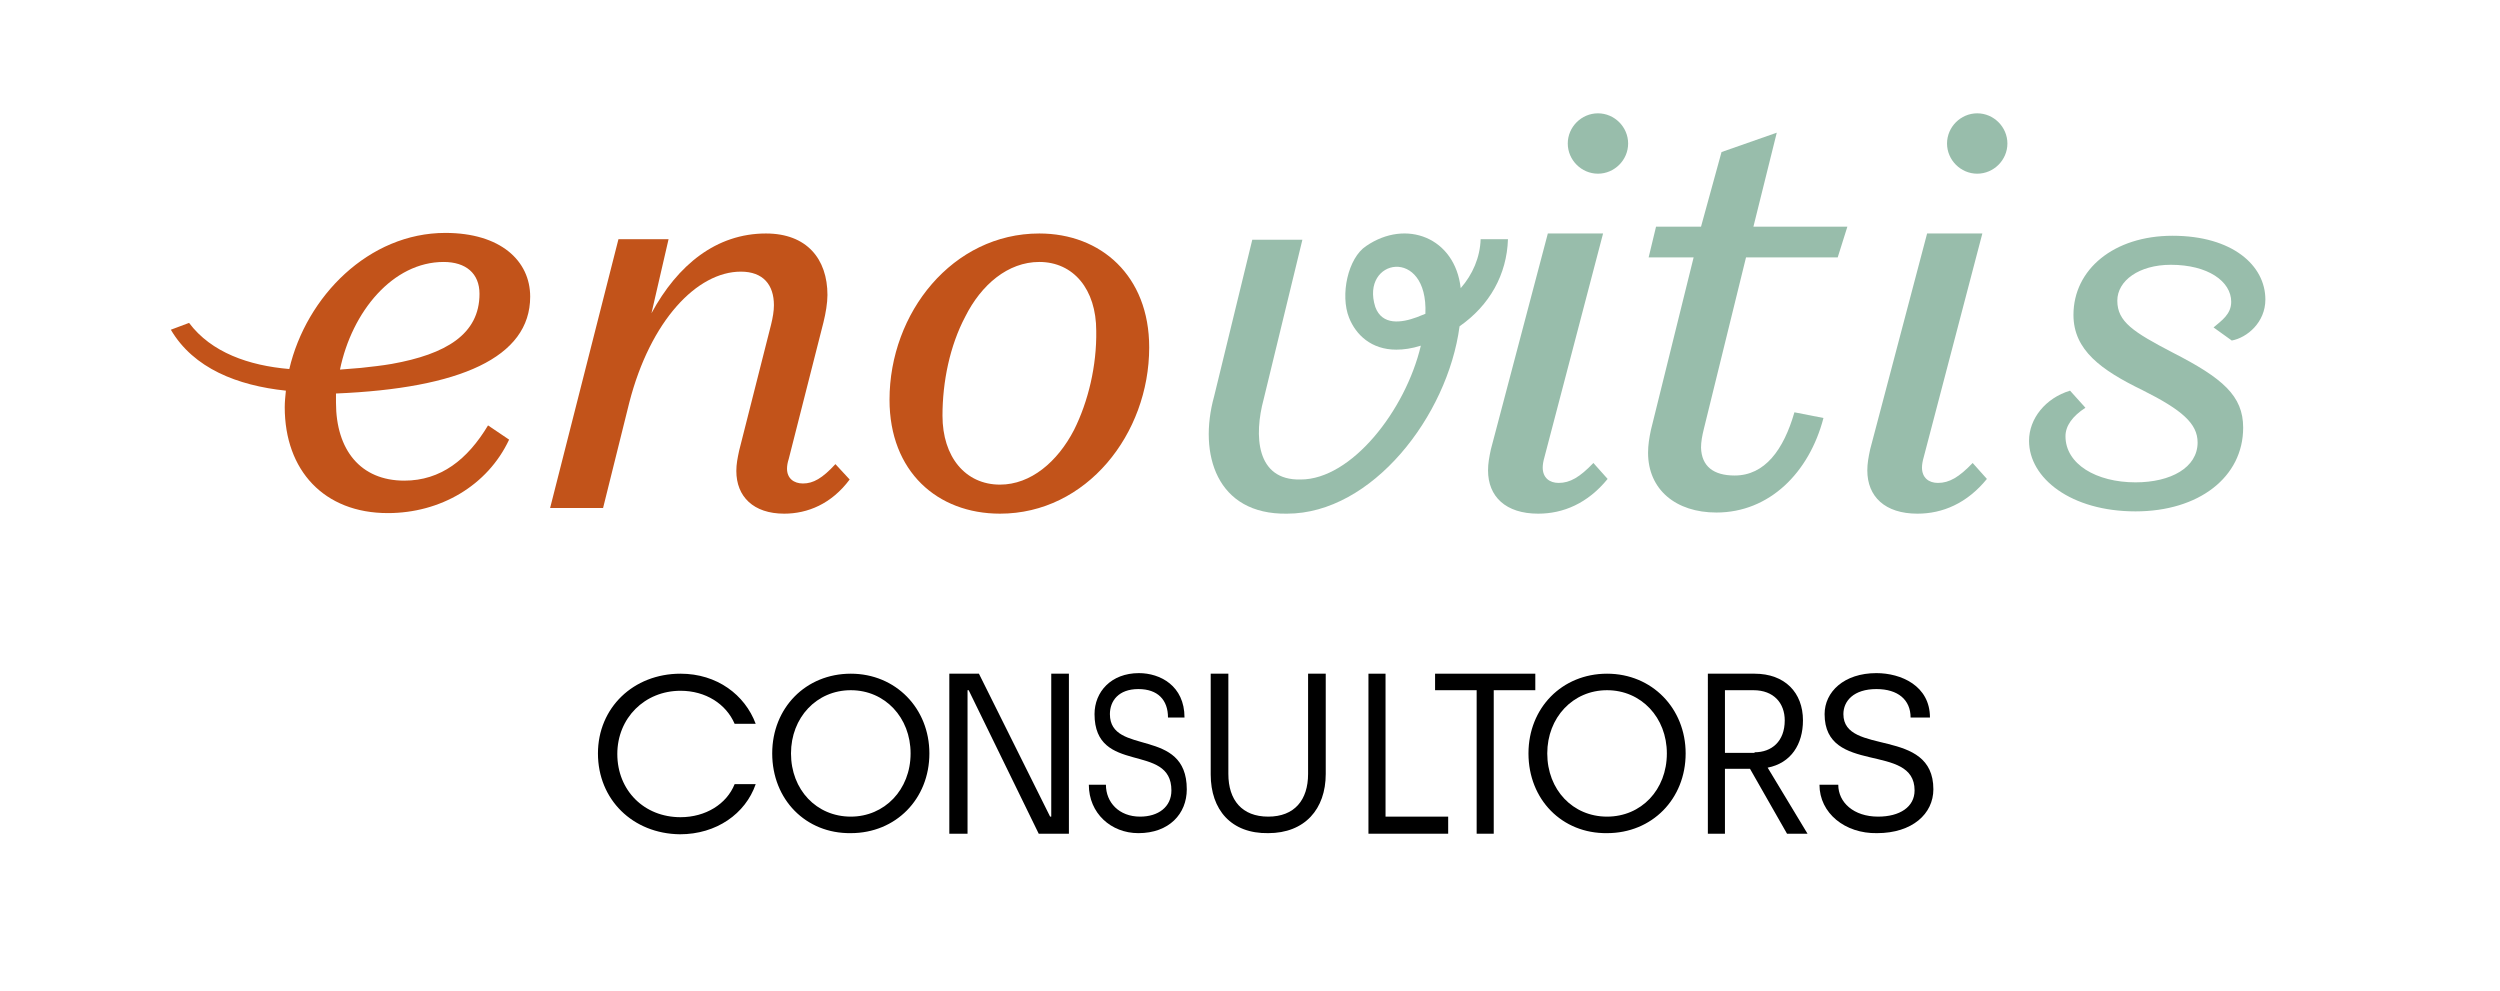
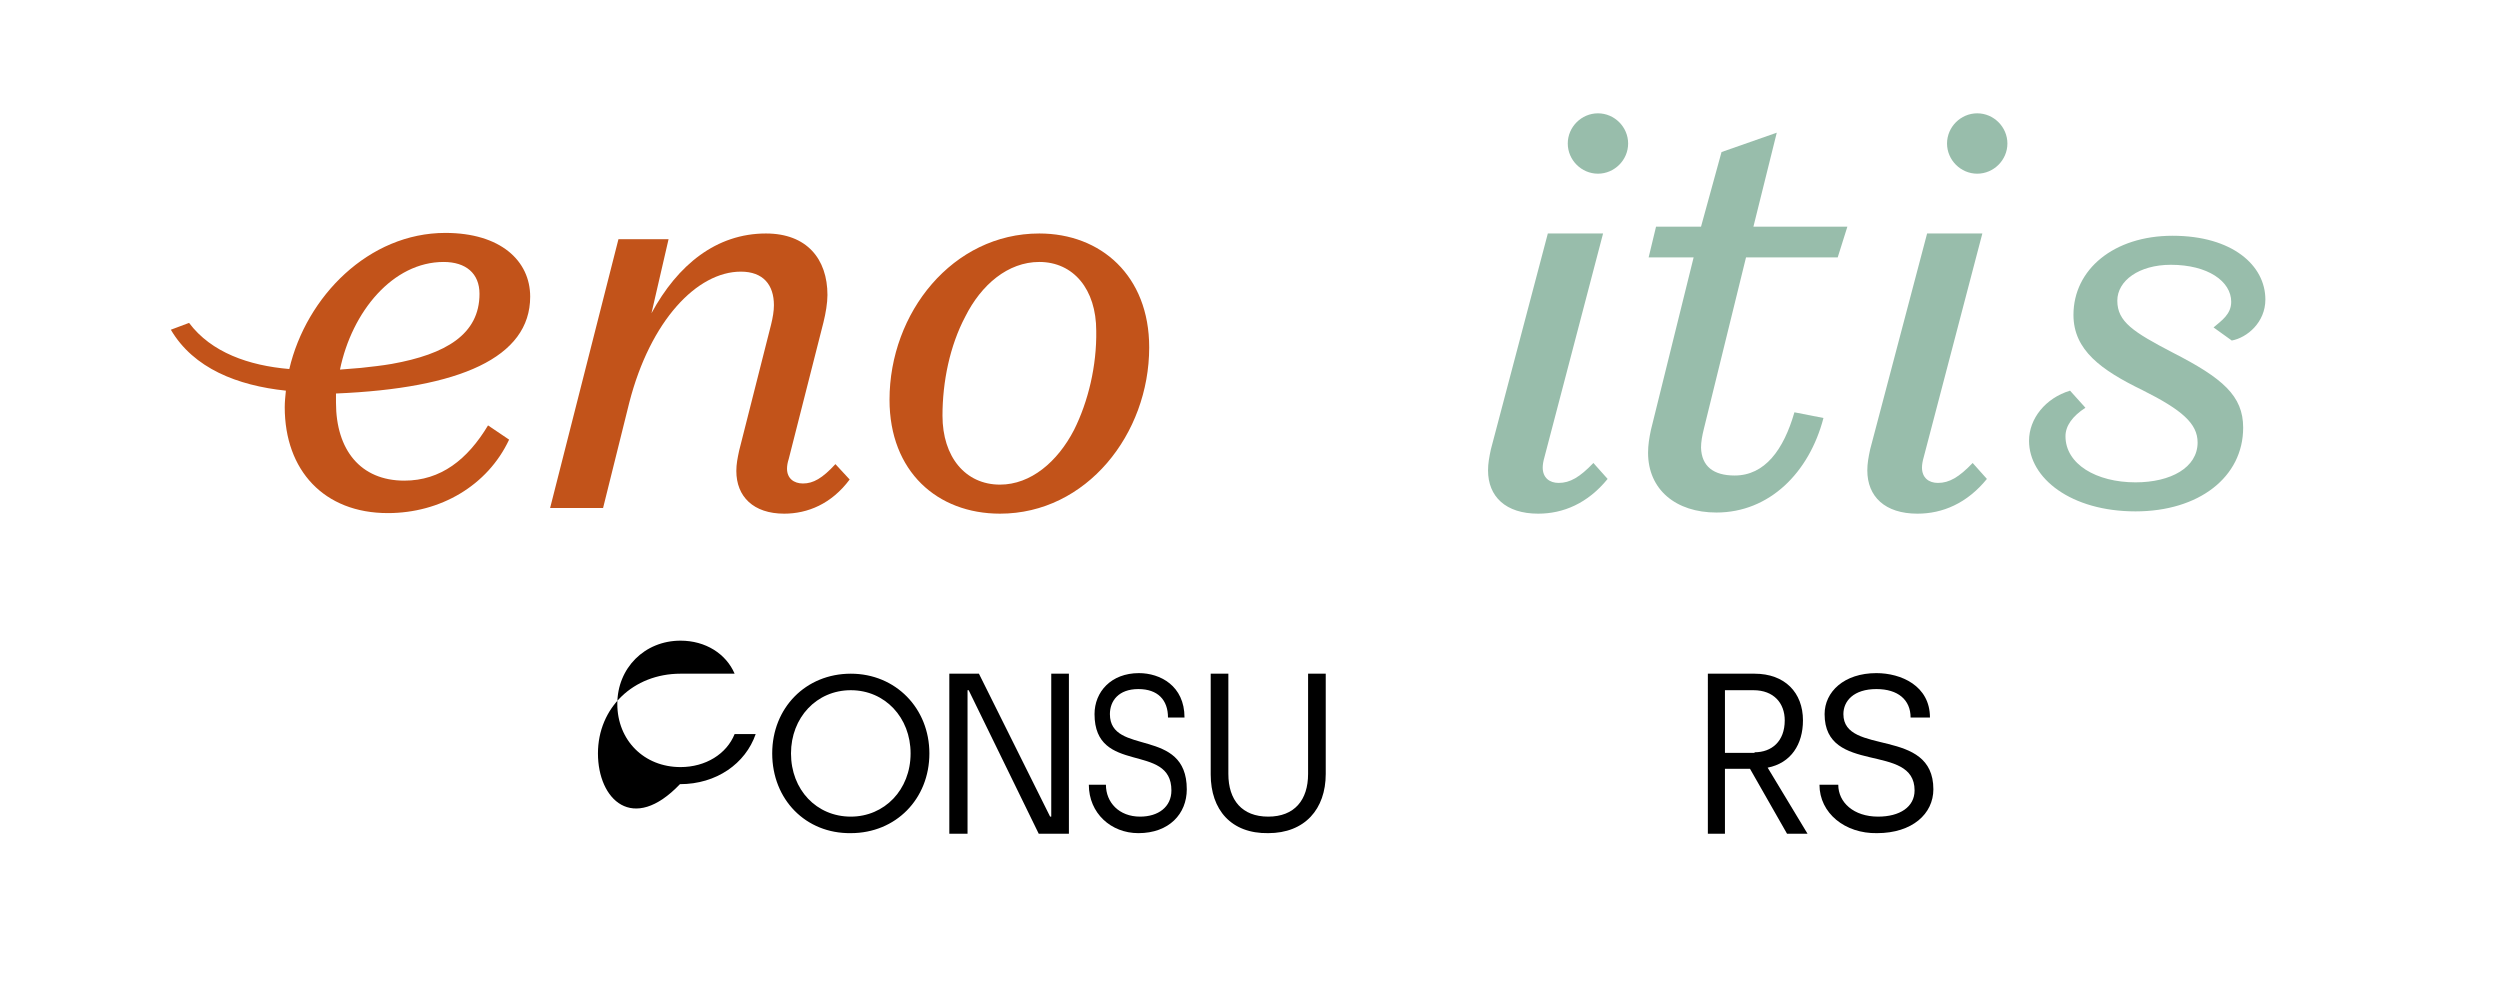
<svg xmlns="http://www.w3.org/2000/svg" version="1.1" id="Layer_1" x="0px" y="0px" viewBox="0 0 439 174" style="enable-background:new 0 0 439 174;" xml:space="preserve">
  <style type="text/css">
	.st0{fill-rule:evenodd;clip-rule:evenodd;}
	.st1{fill-rule:evenodd;clip-rule:evenodd;fill:#C2531A;}
	.st2{fill-rule:evenodd;clip-rule:evenodd;fill:#98BDAB;}
	.st3{enable-background:new    ;}
</style>
-   <path id="SVGID_45_" class="st0" d="M105,132.3c0-8,6.2-14,14.5-14c6.4,0,11.3,3.7,13.2,8.8H129c-1.5-3.5-5.1-5.8-9.5-5.8  c-6.3,0-11.1,4.8-11.1,11.1c0,6.4,4.7,11.1,11.1,11.1c4.4,0,8.1-2.3,9.5-5.8h3.7c-1.8,5.2-6.9,8.8-13.3,8.8  C111.1,146.4,105,140.4,105,132.3" />
+   <path id="SVGID_45_" class="st0" d="M105,132.3c0-8,6.2-14,14.5-14H129c-1.5-3.5-5.1-5.8-9.5-5.8  c-6.3,0-11.1,4.8-11.1,11.1c0,6.4,4.7,11.1,11.1,11.1c4.4,0,8.1-2.3,9.5-5.8h3.7c-1.8,5.2-6.9,8.8-13.3,8.8  C111.1,146.4,105,140.4,105,132.3" />
  <g>
    <path id="SVGID_51_" class="st0" d="M135.6,132.3c0-8,5.9-14,13.8-14c7.9,0,13.8,6.1,13.8,14c0,8-5.9,14-13.8,14   C141.5,146.4,135.6,140.4,135.6,132.3 M159.9,132.3c0-6.3-4.5-11.1-10.5-11.1c-6,0-10.5,4.8-10.5,11.1c0,6.4,4.5,11.1,10.5,11.1   C155.3,143.4,159.9,138.7,159.9,132.3" />
  </g>
  <polygon class="st0" points="166.7,118.3 171.9,118.3 184.4,143.4 184.6,143.4 184.6,118.3 187.7,118.3 187.7,146.4 182.4,146.4   170.1,121.2 169.9,121.2 169.9,146.4 166.7,146.4 " />
  <g>
    <path id="SVGID_57_" class="st0" d="M194.2,137.8c0,3.1,2.3,5.6,6,5.6c3.2,0,5.5-1.7,5.5-4.6c0-8.5-13.5-2.6-13.5-13.4   c0-3.9,2.9-7.2,7.8-7.2c3.7,0,8,2.2,8,7.8h-2.9c0-3.1-1.8-5-5.2-5c-3.5,0-5,2.1-5,4.4c0,7.4,13.5,2.2,13.5,13.2   c0,4.3-3.1,7.7-8.5,7.7c-4.8,0-8.7-3.5-8.7-8.5H194.2z" />
  </g>
  <g>
    <path id="SVGID_63_" class="st0" d="M212.6,136v-17.7h3.1v17.6c0,4.6,2.4,7.5,7,7.5c4.6,0,7-2.9,7-7.5v-17.6h3.1v17.6   c0,6.2-3.7,10.4-10.1,10.4C216.2,146.4,212.6,142.2,212.6,136" />
  </g>
-   <polygon class="st0" points="240.3,118.3 243.3,118.3 243.3,143.4 254.3,143.4 254.3,146.4 240.3,146.4 " />
-   <polygon class="st0" points="259.3,121.2 252,121.2 252,118.3 269.6,118.3 269.6,121.2 262.3,121.2 262.3,146.4 259.3,146.4 " />
  <g>
-     <path id="SVGID_69_" class="st0" d="M268.4,132.3c0-8,5.9-14,13.8-14c7.9,0,13.8,6.1,13.8,14c0,8-5.9,14-13.8,14   C274.3,146.4,268.4,140.4,268.4,132.3 M292.7,132.3c0-6.3-4.5-11.1-10.5-11.1c-6,0-10.5,4.8-10.5,11.1c0,6.4,4.5,11.1,10.5,11.1   C288.2,143.4,292.7,138.7,292.7,132.3" />
-   </g>
+     </g>
  <path class="st0" d="M299.9,118.3h8.2c5.3,0,8.5,3.3,8.5,8.2c0,4.2-2.1,7.5-6.2,8.3l7,11.6h-3.6l-6.5-11.4h-4.4v11.4h-3V118.3z   M308.1,132.1c3,0,5.3-1.9,5.3-5.6c0-3-1.9-5.3-5.5-5.3h-5v11H308.1z" />
  <g>
    <path id="SVGID_75_" class="st0" d="M319.5,137.8h3.3c0,3.1,2.7,5.6,7,5.6c3.8,0,6.4-1.7,6.4-4.6c0-8.5-15.8-2.6-15.8-13.4   c0-3.9,3.4-7.2,9.1-7.2c4.3,0,9.4,2.2,9.4,7.8h-3.4c0-3.1-2.2-5-6-5c-4,0-5.8,2.1-5.8,4.4c0,7.4,15.8,2.2,15.8,13.2   c0,4.3-3.7,7.7-9.9,7.7C324,146.4,319.5,142.8,319.5,137.8" />
  </g>
  <path class="st1" d="M141,84.9c-1.6,0-2.8-0.9-2.8-2.6c0-0.5,0.1-1.1,0.3-1.7l6.1-24c0.4-1.6,0.7-3.4,0.7-4.8  c0-6.3-3.6-10.8-10.8-10.8c-8.7,0-15.5,5.5-20.1,14l3-13h-8.8l-12,47.2h9.3l4.6-18.5c3.7-14.4,11.9-23,19.6-23  c3.9,0,5.8,2.3,5.8,5.9c0,1-0.2,2.2-0.5,3.4l-5.6,22.1c-0.3,1.4-0.5,2.4-0.5,3.6c0,4.5,3,7.5,8.4,7.5c4.1,0,8.3-1.7,11.5-6l-2.5-2.7  C144.4,84,142.8,84.9,141,84.9" />
  <path class="st1" d="M182.5,41c-15.2,0-26.3,13.9-26.3,29.2c0,12.6,8.4,20,19.4,20c15.2,0,26.2-14,26.2-29.2  C201.8,48.4,193.3,41,182.5,41 M188.6,75.5c-2.9,5.6-7.6,9.6-13,9.6c-6.1,0-10.1-4.9-10.1-12.1c0-6,1.3-12.3,4-17.4  c2.8-5.6,7.5-9.6,13-9.6c6,0,10,4.8,10,12.1C192.6,64.2,191.1,70.5,188.6,75.5" />
  <path class="st2" d="M273.7,84.8c-1.6,0-2.8-0.9-2.8-2.7c0-0.5,0.1-1.1,0.3-1.8L281.5,41h-9.7l-10,37.9c-0.3,1.4-0.5,2.5-0.5,3.7  c0,4.6,3.1,7.6,8.8,7.6c4.4,0,8.7-1.8,12.2-6.1l-2.5-2.8C277.4,83.8,275.7,84.8,273.7,84.8" />
  <path class="st2" d="M312,23.3l-9.7,3.4l-3.6,13.1h-7.9l-1.3,5.4h7.9l-7.5,30.3c-0.3,1.4-0.5,2.7-0.5,4c0,6.5,4.9,10.5,12,10.5  c9.3,0,16.3-7,18.8-16.6l-5.1-1c-1.9,6.6-5.2,11.1-10.5,11.1c-3.7,0-5.8-1.6-5.9-4.9c0-1,0.2-2.1,0.5-3.3l7.4-30.1h16.1l1.7-5.4  h-16.5L312,23.3z" />
  <path class="st2" d="M340.3,84.8c-1.6,0-2.8-0.9-2.8-2.7c0-0.5,0.1-1.1,0.3-1.8L348.1,41h-9.7l-10,37.9c-0.3,1.4-0.5,2.5-0.5,3.7  c0,4.6,3.1,7.6,8.8,7.6c4.4,0,8.7-1.8,12.2-6.1l-2.5-2.8C344,83.8,342.3,84.8,340.3,84.8" />
  <g class="st3">
    <path id="SVGID_81_" class="st2" d="M381.5,41.4c-10.3,0-17.4,5.9-17.4,13.9c0,6.2,4.9,9.7,12.1,13.2c7,3.5,9.7,5.9,9.7,9.2   c0,4.4-4.7,7-10.9,7c-6.9,0-12.3-3.2-12.3-8.1c0-1.8,1.2-3.5,3.5-5l-2.7-3c-4.3,1.3-7.2,4.9-7.2,8.8c0,6.6,7.4,12.4,18.7,12.4   c11.1,0,18.9-6,18.9-14.7c0-5.6-3.6-8.7-12.4-13.2c-6.9-3.6-9.7-5.4-9.7-9.1c0-3.5,3.8-6.3,9.4-6.3c6.5,0,10.6,2.9,10.6,6.5   c0,2.2-1.7,3.3-3.1,4.5l3.2,2.3c2.7-0.5,5.9-3.2,5.9-7.2C397.8,46.6,392,41.4,381.5,41.4" />
  </g>
  <path class="st2" d="M352.5,25.2c0-2.9-2.4-5.3-5.3-5.3c-2.9,0-5.3,2.4-5.3,5.3s2.4,5.3,5.3,5.3C350.1,30.5,352.5,28.1,352.5,25.2" />
  <path class="st2" d="M285.9,25.2c0,2.9-2.4,5.3-5.3,5.3c-2.9,0-5.3-2.4-5.3-5.3s2.4-5.3,5.3-5.3C283.5,19.9,285.9,22.3,285.9,25.2" />
  <path class="st1" d="M93.1,52.1c0-6.3-5.2-11.2-14.9-11.2c-13.4,0-24.4,11.1-27.4,23.9c-7.1-0.6-13.7-2.9-17.6-8.1L30,57.9  c4,6.8,11.7,9.8,20.2,10.7c-0.1,1-0.2,2-0.2,2.9c0,11.1,6.9,18.6,18.1,18.6c9.2,0,17.5-4.8,21.3-12.9l-3.7-2.5  c-3.6,6-8.3,9.7-14.7,9.7c-7.7,0-12-5.4-12-13.7v-1.6C80.7,68.2,93.1,62.8,93.1,52.1 M77.9,46c3.9,0,6.3,2,6.3,5.6  c0,7.1-5.9,10.6-15.4,12.3c-1.7,0.3-3.6,0.5-5.4,0.7c-1.2,0.1-2.4,0.2-3.7,0.3C61.8,54.7,69,46,77.9,46" />
-   <path class="st2" d="M260,42c-0.1,3.2-1.4,6.2-3.5,8.6c-1-8.9-9.6-12.2-16.6-7.4c-3.2,2.1-4.6,8.6-3,12.6c1.2,3,3.9,5.6,8.3,5.6  c1.3,0,2.7-0.2,4.3-0.7c-2.7,11.4-12.2,23.5-21.1,23.5c-7.9,0.2-8.2-7.8-6.5-14.1l6.8-28h-8.8l-6.7,27.5  c-2.8,10.1,0.4,20.8,12.8,20.6c14.9,0,28.2-17.1,30.3-32.9c5.3-3.7,8.3-9.1,8.5-15.3H260z M250.3,55.1c-0.5,0.2-1,0.4-1.5,0.6  c-2.7,1-6.1,1.5-7.3-1.8C238.8,45.4,250.8,43.2,250.3,55.1z" />
</svg>